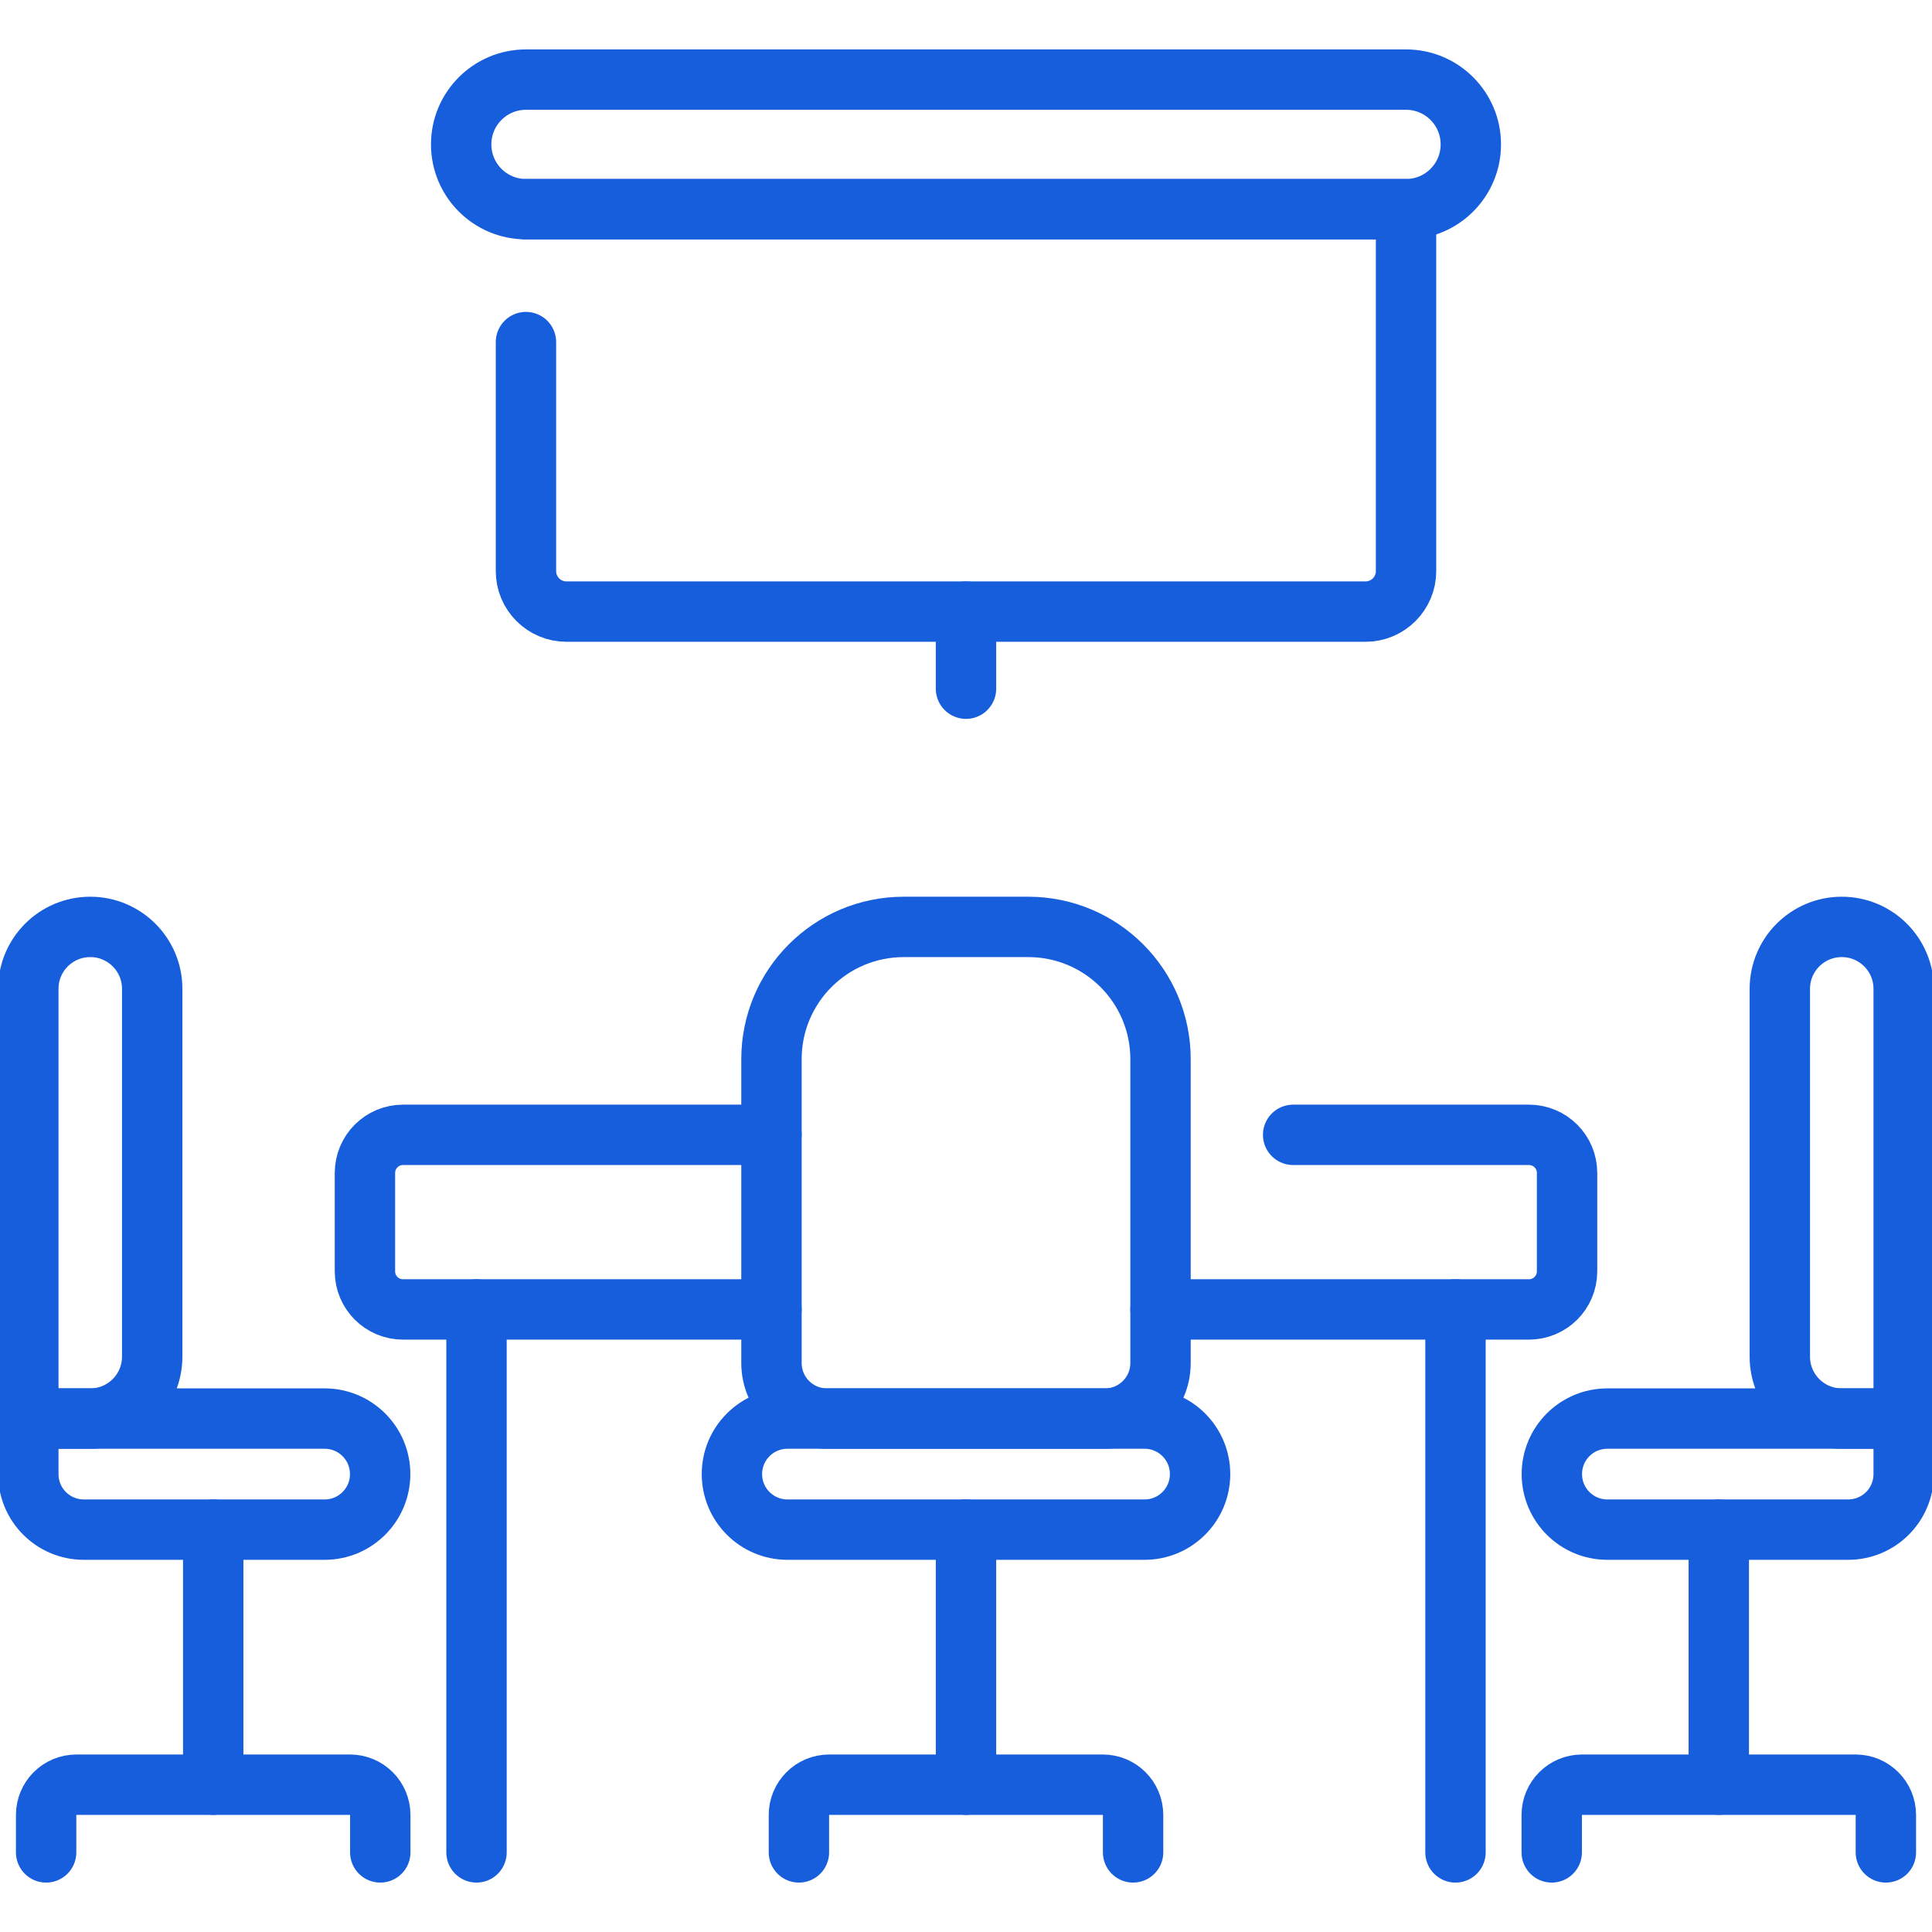
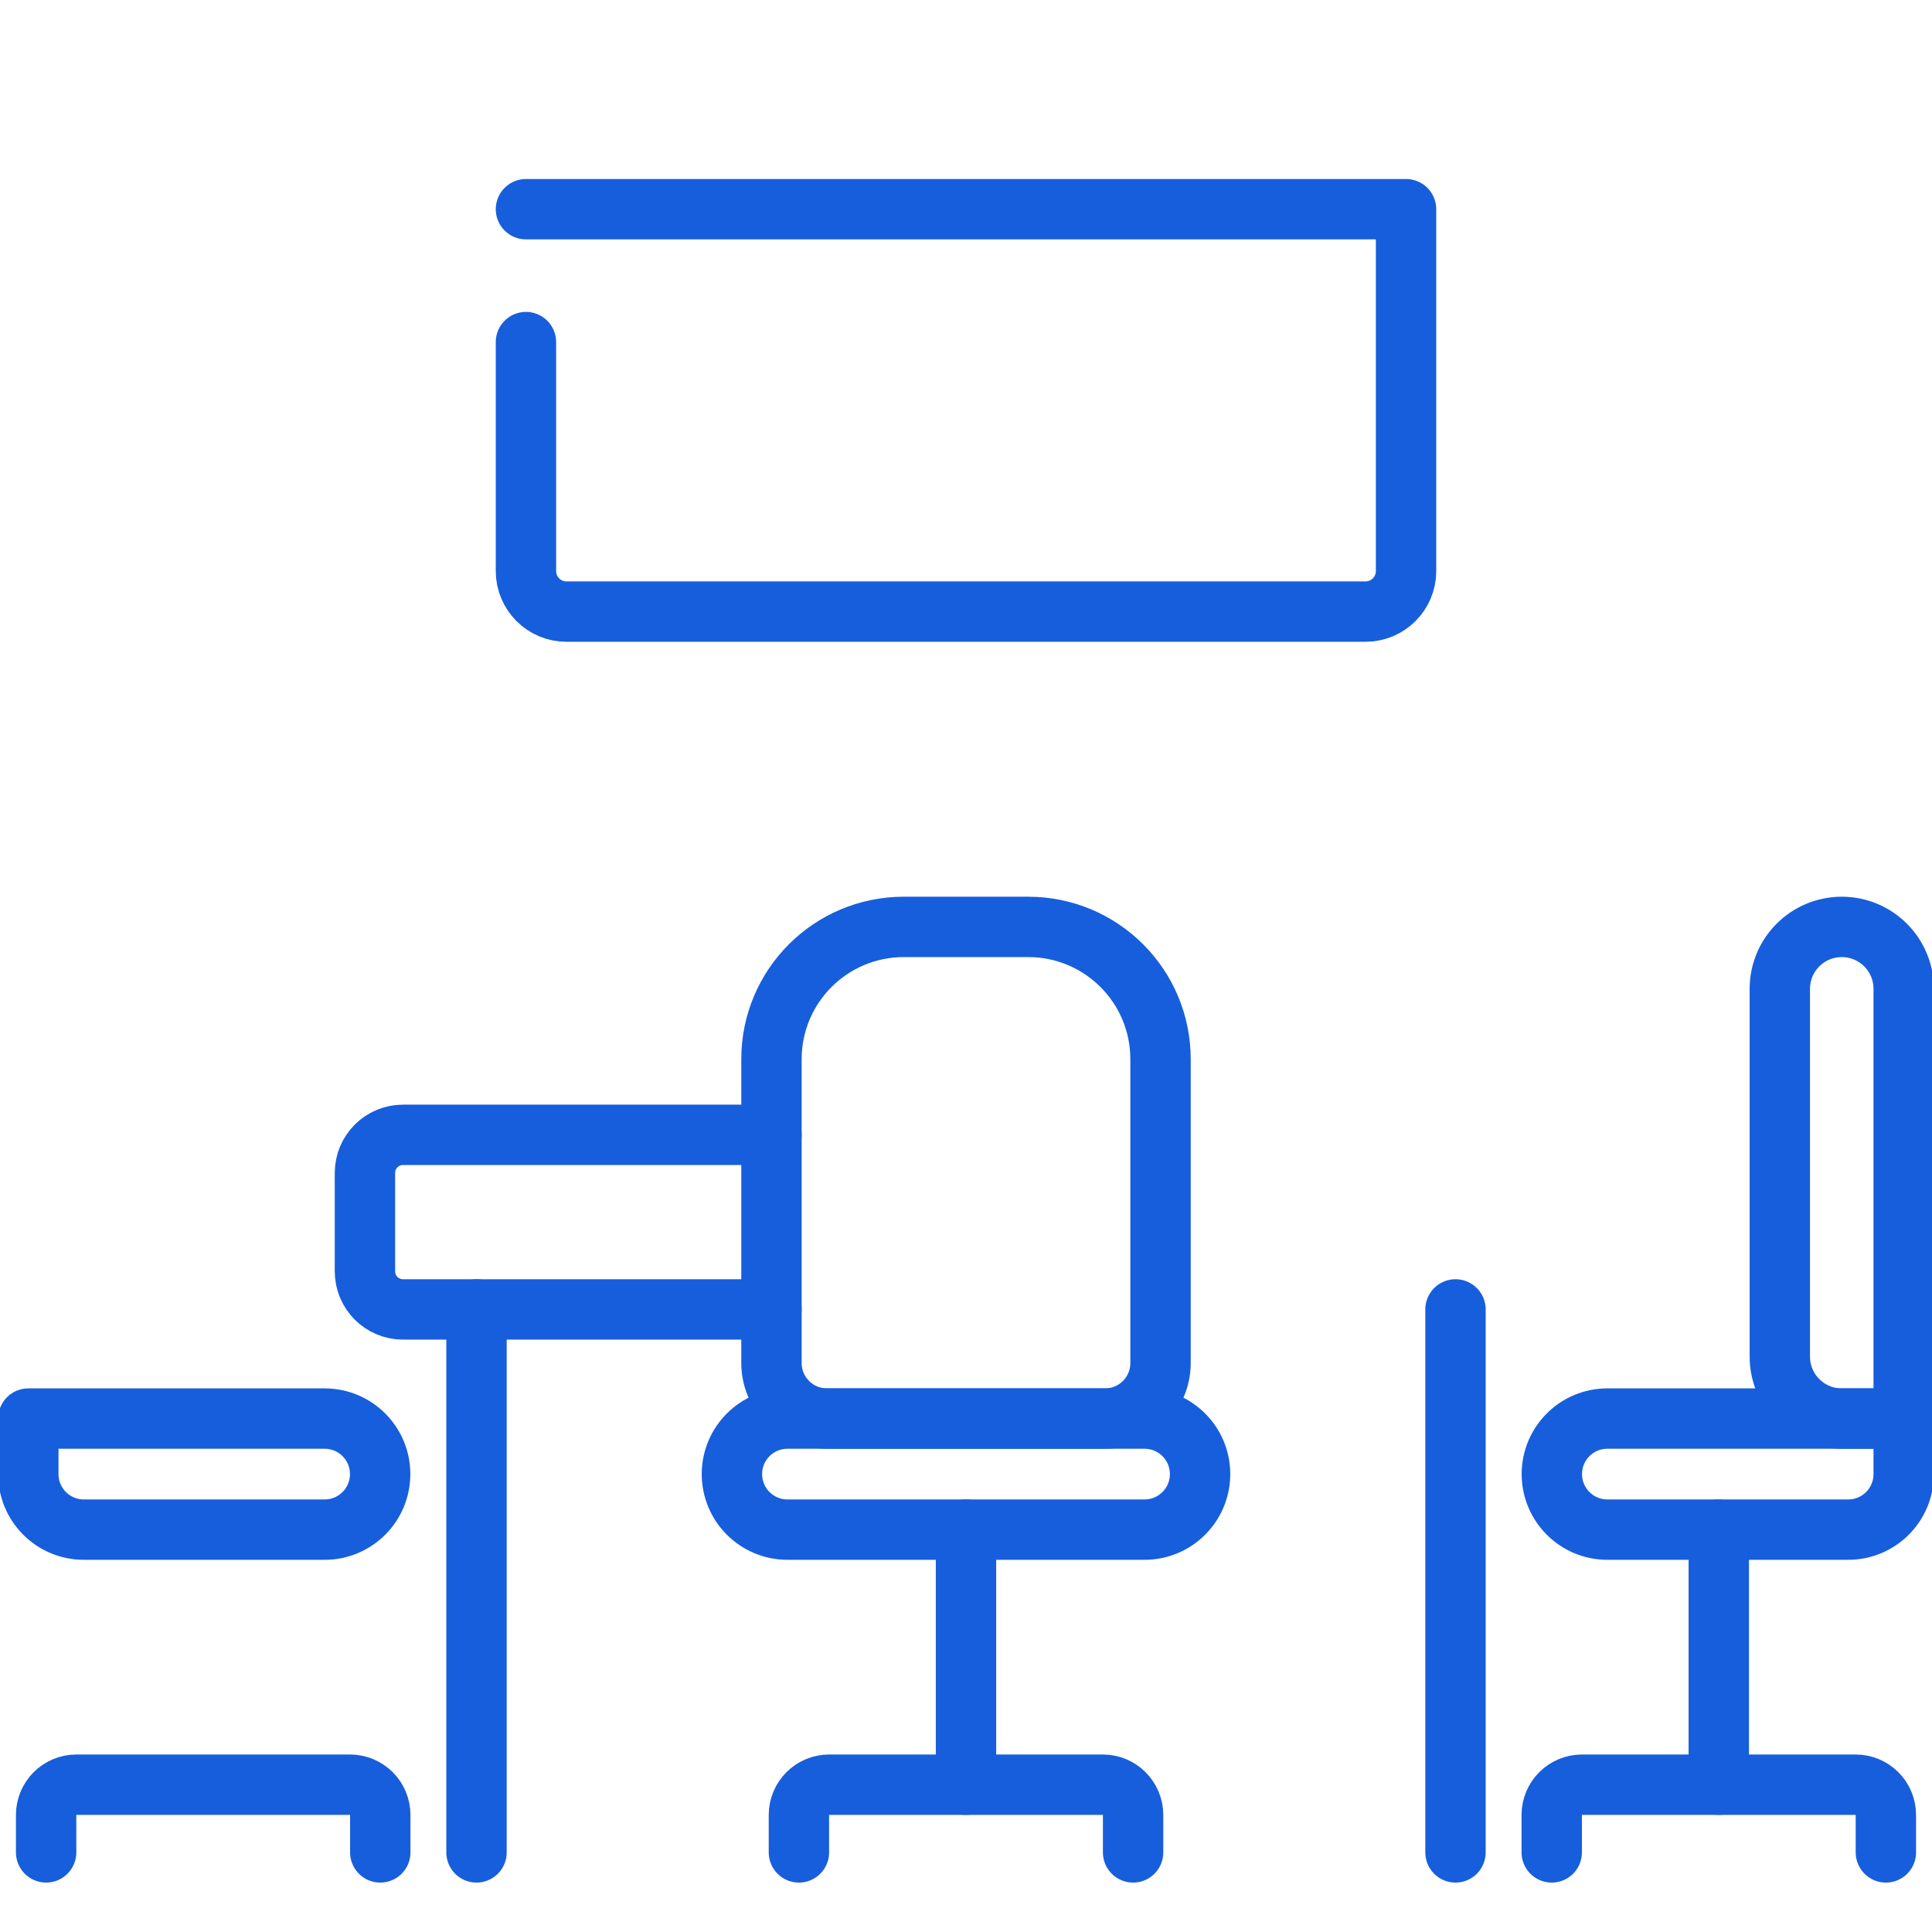
<svg xmlns="http://www.w3.org/2000/svg" width="64" height="64" viewBox="0 0 64 64" fill="none">
  <g clip-path="url(#clip0_6456_642)">
    <path d="M25.556 43.377H13.351C12.654 43.377 12.089 42.812 12.089 42.114V38.855C12.089 38.158 12.654 37.593 13.351 37.593H25.556" stroke="#175EDC" stroke-width="2" stroke-miterlimit="10" stroke-linecap="round" stroke-linejoin="round" />
-     <path d="M42.837 37.593H50.649C51.346 37.593 51.911 38.158 51.911 38.855V42.114C51.911 42.812 51.346 43.377 50.649 43.377H38.444" stroke="#175EDC" stroke-width="2" stroke-miterlimit="10" stroke-linecap="round" stroke-linejoin="round" />
    <path d="M15.785 43.376V61.363" stroke="#175EDC" stroke-width="2" stroke-miterlimit="10" stroke-linecap="round" stroke-linejoin="round" />
    <path d="M48.215 43.376V61.363" stroke="#175EDC" stroke-width="2" stroke-miterlimit="10" stroke-linecap="round" stroke-linejoin="round" />
    <path d="M36.604 46.992H27.396C26.38 46.992 25.556 46.168 25.556 45.152V35.086C25.556 32.666 27.518 30.705 29.938 30.705H34.062C36.482 30.705 38.444 32.666 38.444 35.086V45.152C38.444 46.168 37.62 46.992 36.604 46.992Z" stroke="#175EDC" stroke-width="2" stroke-miterlimit="10" stroke-linecap="round" stroke-linejoin="round" />
    <path d="M37.914 46.992H26.086C25.07 46.992 24.246 47.815 24.246 48.831C24.246 49.848 25.07 50.671 26.086 50.671H37.914C38.93 50.671 39.754 49.847 39.754 48.831C39.754 47.815 38.93 46.992 37.914 46.992Z" stroke="#175EDC" stroke-width="2" stroke-miterlimit="10" stroke-linecap="round" stroke-linejoin="round" />
    <path d="M32 50.671V59.12" stroke="#175EDC" stroke-width="2" stroke-miterlimit="10" stroke-linecap="round" stroke-linejoin="round" />
    <path d="M26.465 61.363V60.123C26.465 59.569 26.915 59.12 27.468 59.12H36.532C37.086 59.12 37.535 59.569 37.535 60.123V61.363" stroke="#175EDC" stroke-width="2" stroke-miterlimit="10" stroke-linecap="round" stroke-linejoin="round" />
-     <path d="M2.99 46.992H0.938V32.757C0.938 31.623 1.856 30.705 2.99 30.705C4.123 30.705 5.042 31.623 5.042 32.757V44.94C5.042 46.073 4.123 46.992 2.99 46.992Z" stroke="#175EDC" stroke-width="2" stroke-miterlimit="10" stroke-linecap="round" stroke-linejoin="round" />
    <path d="M10.754 46.992H0.938V48.831C0.938 49.848 1.761 50.671 2.777 50.671H10.754C11.77 50.671 12.593 49.847 12.593 48.831C12.593 47.815 11.77 46.992 10.754 46.992Z" stroke="#175EDC" stroke-width="2" stroke-miterlimit="10" stroke-linecap="round" stroke-linejoin="round" />
-     <path d="M7.063 50.671V59.12" stroke="#175EDC" stroke-width="2" stroke-miterlimit="10" stroke-linecap="round" stroke-linejoin="round" />
    <path d="M1.528 61.363V60.123C1.528 59.569 1.977 59.12 2.531 59.12H11.594C12.148 59.12 12.597 59.569 12.597 60.123V61.363" stroke="#175EDC" stroke-width="2" stroke-miterlimit="10" stroke-linecap="round" stroke-linejoin="round" />
    <path d="M61.011 46.992H63.062V32.757C63.062 31.623 62.144 30.705 61.011 30.705C59.877 30.705 58.959 31.623 58.959 32.757V44.94C58.958 46.073 59.877 46.992 61.011 46.992Z" stroke="#175EDC" stroke-width="2" stroke-miterlimit="10" stroke-linecap="round" stroke-linejoin="round" />
    <path d="M53.246 46.992H63.062V48.831C63.062 49.848 62.239 50.671 61.223 50.671H53.246C52.23 50.671 51.407 49.847 51.407 48.831C51.407 47.815 52.23 46.992 53.246 46.992Z" stroke="#175EDC" stroke-width="2" stroke-miterlimit="10" stroke-linecap="round" stroke-linejoin="round" />
    <path d="M56.937 50.671V59.12" stroke="#175EDC" stroke-width="2" stroke-miterlimit="10" stroke-linecap="round" stroke-linejoin="round" />
    <path d="M62.472 61.363V60.123C62.472 59.569 62.023 59.12 61.469 59.12H52.406C51.852 59.12 51.403 59.569 51.403 60.123V61.363" stroke="#175EDC" stroke-width="2" stroke-miterlimit="10" stroke-linecap="round" stroke-linejoin="round" />
-     <path d="M46.577 6.929H17.423C16.238 6.929 15.277 5.969 15.277 4.783C15.277 3.598 16.238 2.637 17.423 2.637H46.577C47.762 2.637 48.723 3.598 48.723 4.783C48.723 5.969 47.762 6.929 46.577 6.929Z" stroke="#175EDC" stroke-width="2" stroke-miterlimit="10" stroke-linecap="round" stroke-linejoin="round" />
    <path d="M17.423 6.93H46.577V18.918C46.577 19.659 45.976 20.26 45.235 20.26H18.765C18.024 20.26 17.423 19.659 17.423 18.918V11.332" stroke="#175EDC" stroke-width="2" stroke-miterlimit="10" stroke-linecap="round" stroke-linejoin="round" />
-     <path d="M32 22.814V20.26" stroke="#175EDC" stroke-width="2" stroke-miterlimit="10" stroke-linecap="round" stroke-linejoin="round" />
  </g>
  <defs>
    <clipPath id="clip0_6456_642">
      <rect width="64" height="64" fill="white" />
    </clipPath>
  </defs>
</svg>